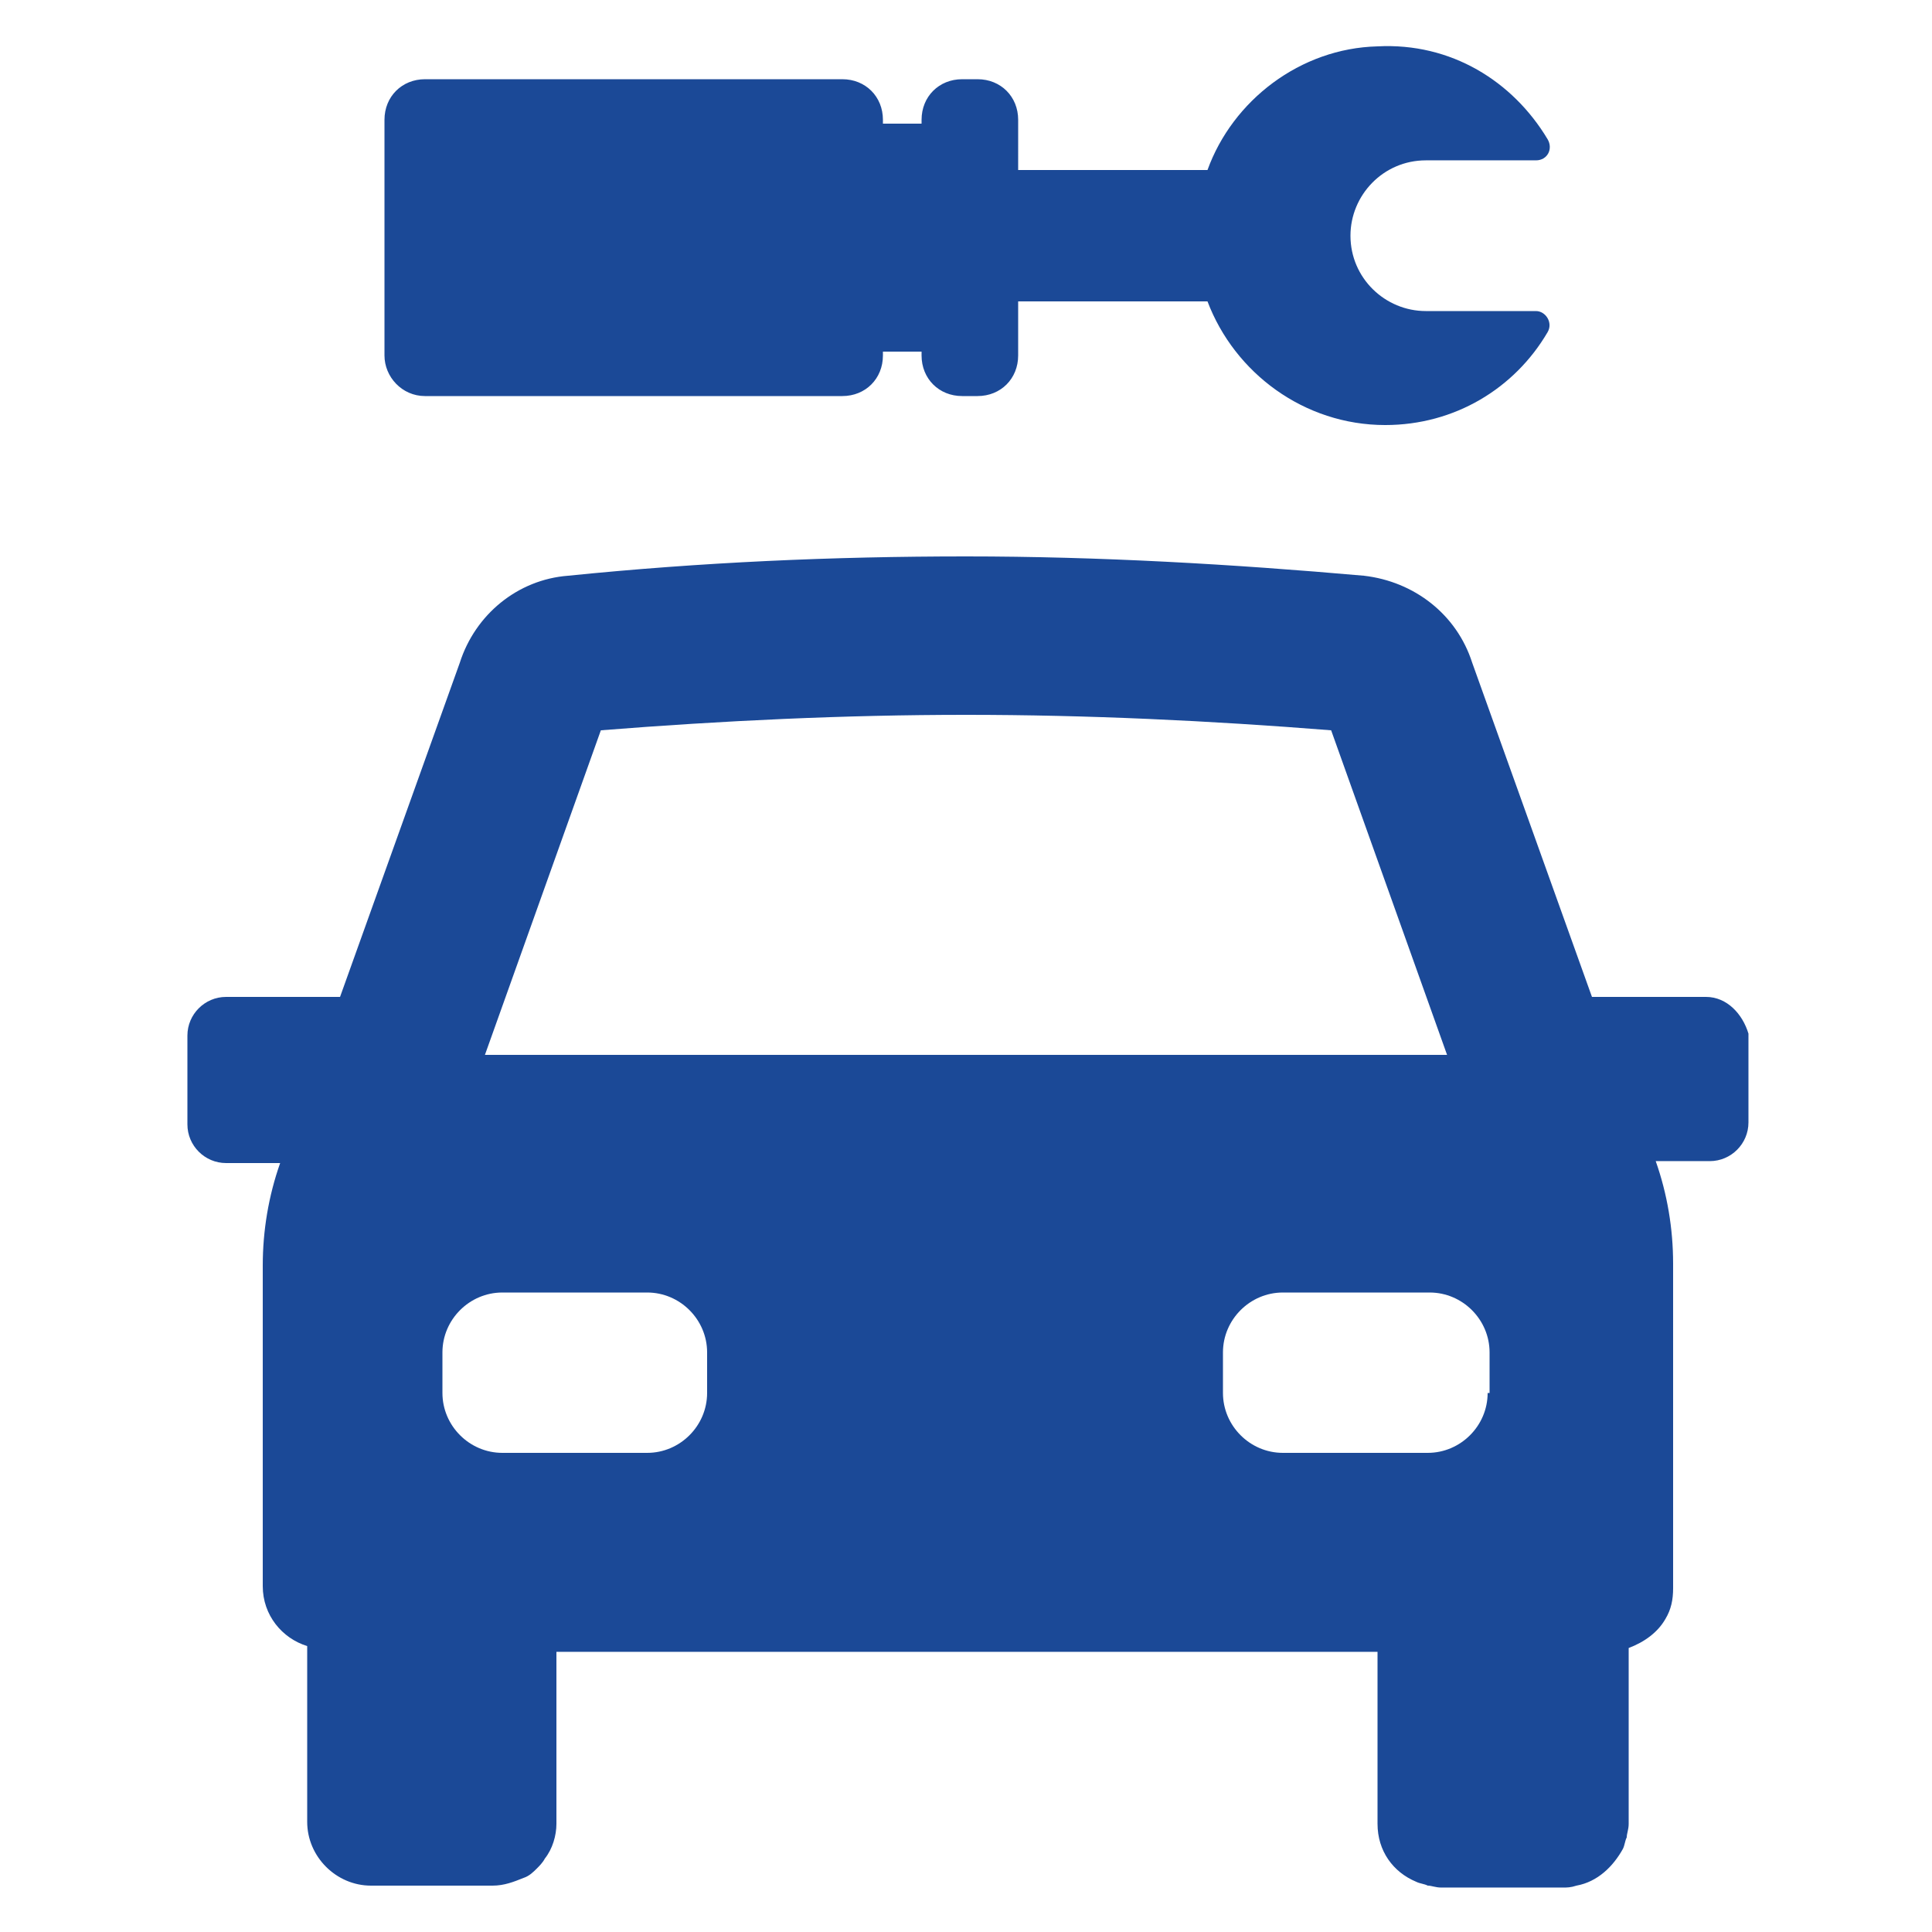
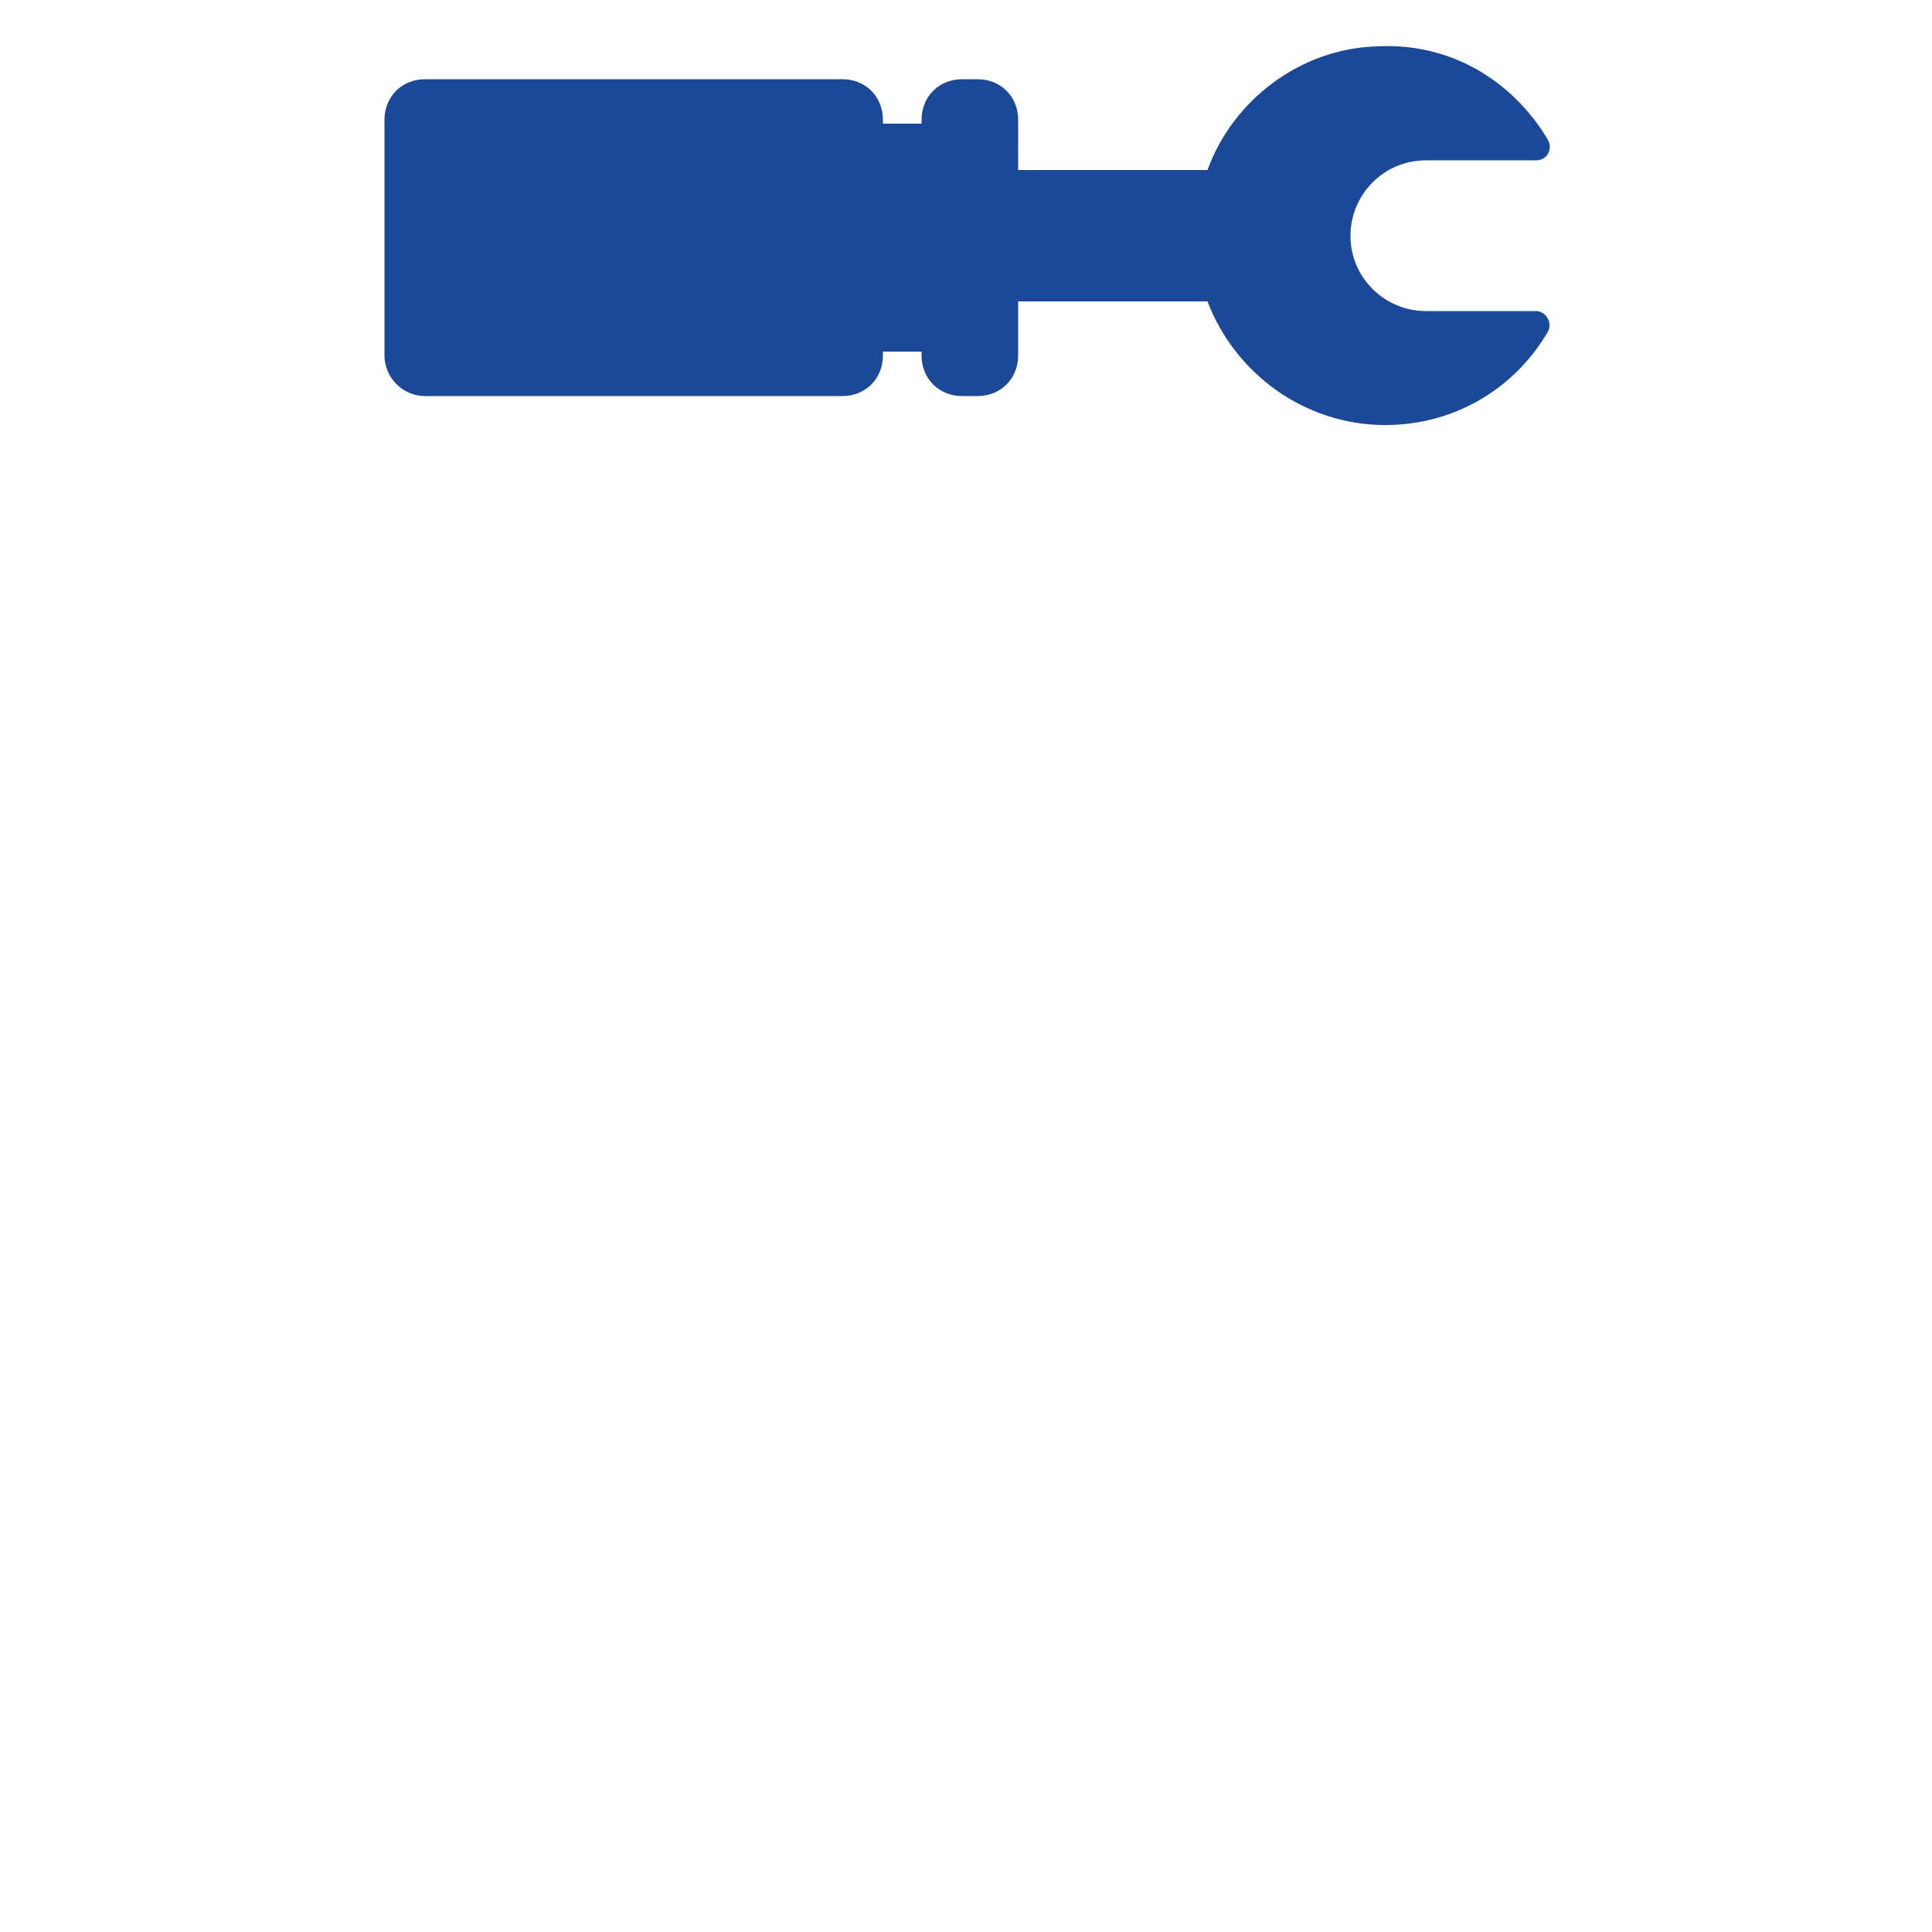
<svg xmlns="http://www.w3.org/2000/svg" width="1200pt" height="1200pt" version="1.1" viewBox="0 0 1200 1200">
  <g fill="#1b4997">
-     <path d="m1059.6 619.2h-70.801l-74.398-207.6c-9.602-30-36-50.398-67.199-54-81.602-7.199-164.4-12-247.2-12-82.801 0-164.4 3.602-247.2 12-31.199 2.398-57.602 24-67.199 54l-74.398 207.6h-70.801c-13.199 0-24 10.801-24 24v55.199c0 13.199 10.801 24 24 24h33.602c-7.199 20.398-10.801 42-10.801 63.602v199.2c0 18 12 32.398 27.602 37.199v109.2c0 21.602 18 39.602 39.602 39.602h75.602c7.199 0 13.199-2.398 19.199-4.801 3.602-1.199 6-3.602 8.398-6 1.199-1.199 3.602-3.602 4.801-6 4.801-6 7.199-14.398 7.199-21.602v-106.8h510v106.8c0 16.801 9.602 30 24 36 2.398 1.199 4.801 1.199 7.199 2.398 2.398 0 4.801 1.199 8.398 1.199h75.602c2.398 0 4.801 0 8.398-1.199 13.199-2.398 22.801-12 28.801-22.801 1.199-2.398 1.199-4.801 2.398-7.199 0-2.398 1.199-4.801 1.199-8.398v-109.2c9.602-3.602 18-9.602 22.801-18 3.602-6 4.801-12 4.801-19.199l-0.008-201.6c0-21.602-3.602-43.199-10.801-63.602h33.602c13.199 0 24-10.801 24-24v-55.199c-3.602-12-13.199-22.801-26.398-22.801zm-686.4-165.6c75.602-6 151.2-9.602 226.8-9.602s151.2 3.602 226.8 9.602l72 201.6-597.6-0.004zm66 411.6c0 20.398-16.801 37.199-37.199 37.199h-90c-20.398 0-37.199-16.801-37.199-37.199v-25.199c0-20.398 16.801-37.199 37.199-37.199h90c20.398 0 37.199 16.801 37.199 37.199zm484.8 0c0 20.398-16.801 37.199-37.199 37.199h-90c-20.398 0-37.199-16.801-37.199-37.199v-25.199c0-20.398 16.801-37.199 37.199-37.199h91.199c20.398 0 37.199 16.801 37.199 37.199v25.199z" />
    <path d="m264 246h259.2c14.398 0 25.199-10.801 25.199-25.199v-2.398h24v2.398c0 14.398 10.801 25.199 25.199 25.199h9.602c14.398 0 25.199-10.801 25.199-25.199v-33.602h117.6c16.801 44.398 60 76.801 110.4 76.801 43.199 0 80.398-22.801 100.8-57.602 3.602-6-1.199-13.199-7.199-13.199h-68.398c-25.199 0-46.801-20.398-46.801-46.801 0-25.199 20.398-46.801 46.801-46.801h68.398c7.199 0 10.801-7.199 7.199-13.199-21.602-36-60-60-105.6-57.602-48 1.199-90 33.602-105.6 76.801h-117.6l0.004-31.199c0-14.398-10.801-25.199-25.199-25.199h-9.602c-14.398 0-25.199 10.801-25.199 25.199v2.398h-24v-2.398c0-14.398-10.801-25.199-25.199-25.199h-259.2c-14.398 0-25.199 10.801-25.199 25.199v146.4c0 13.203 10.801 25.203 25.199 25.203z" />
  </g>
</svg>